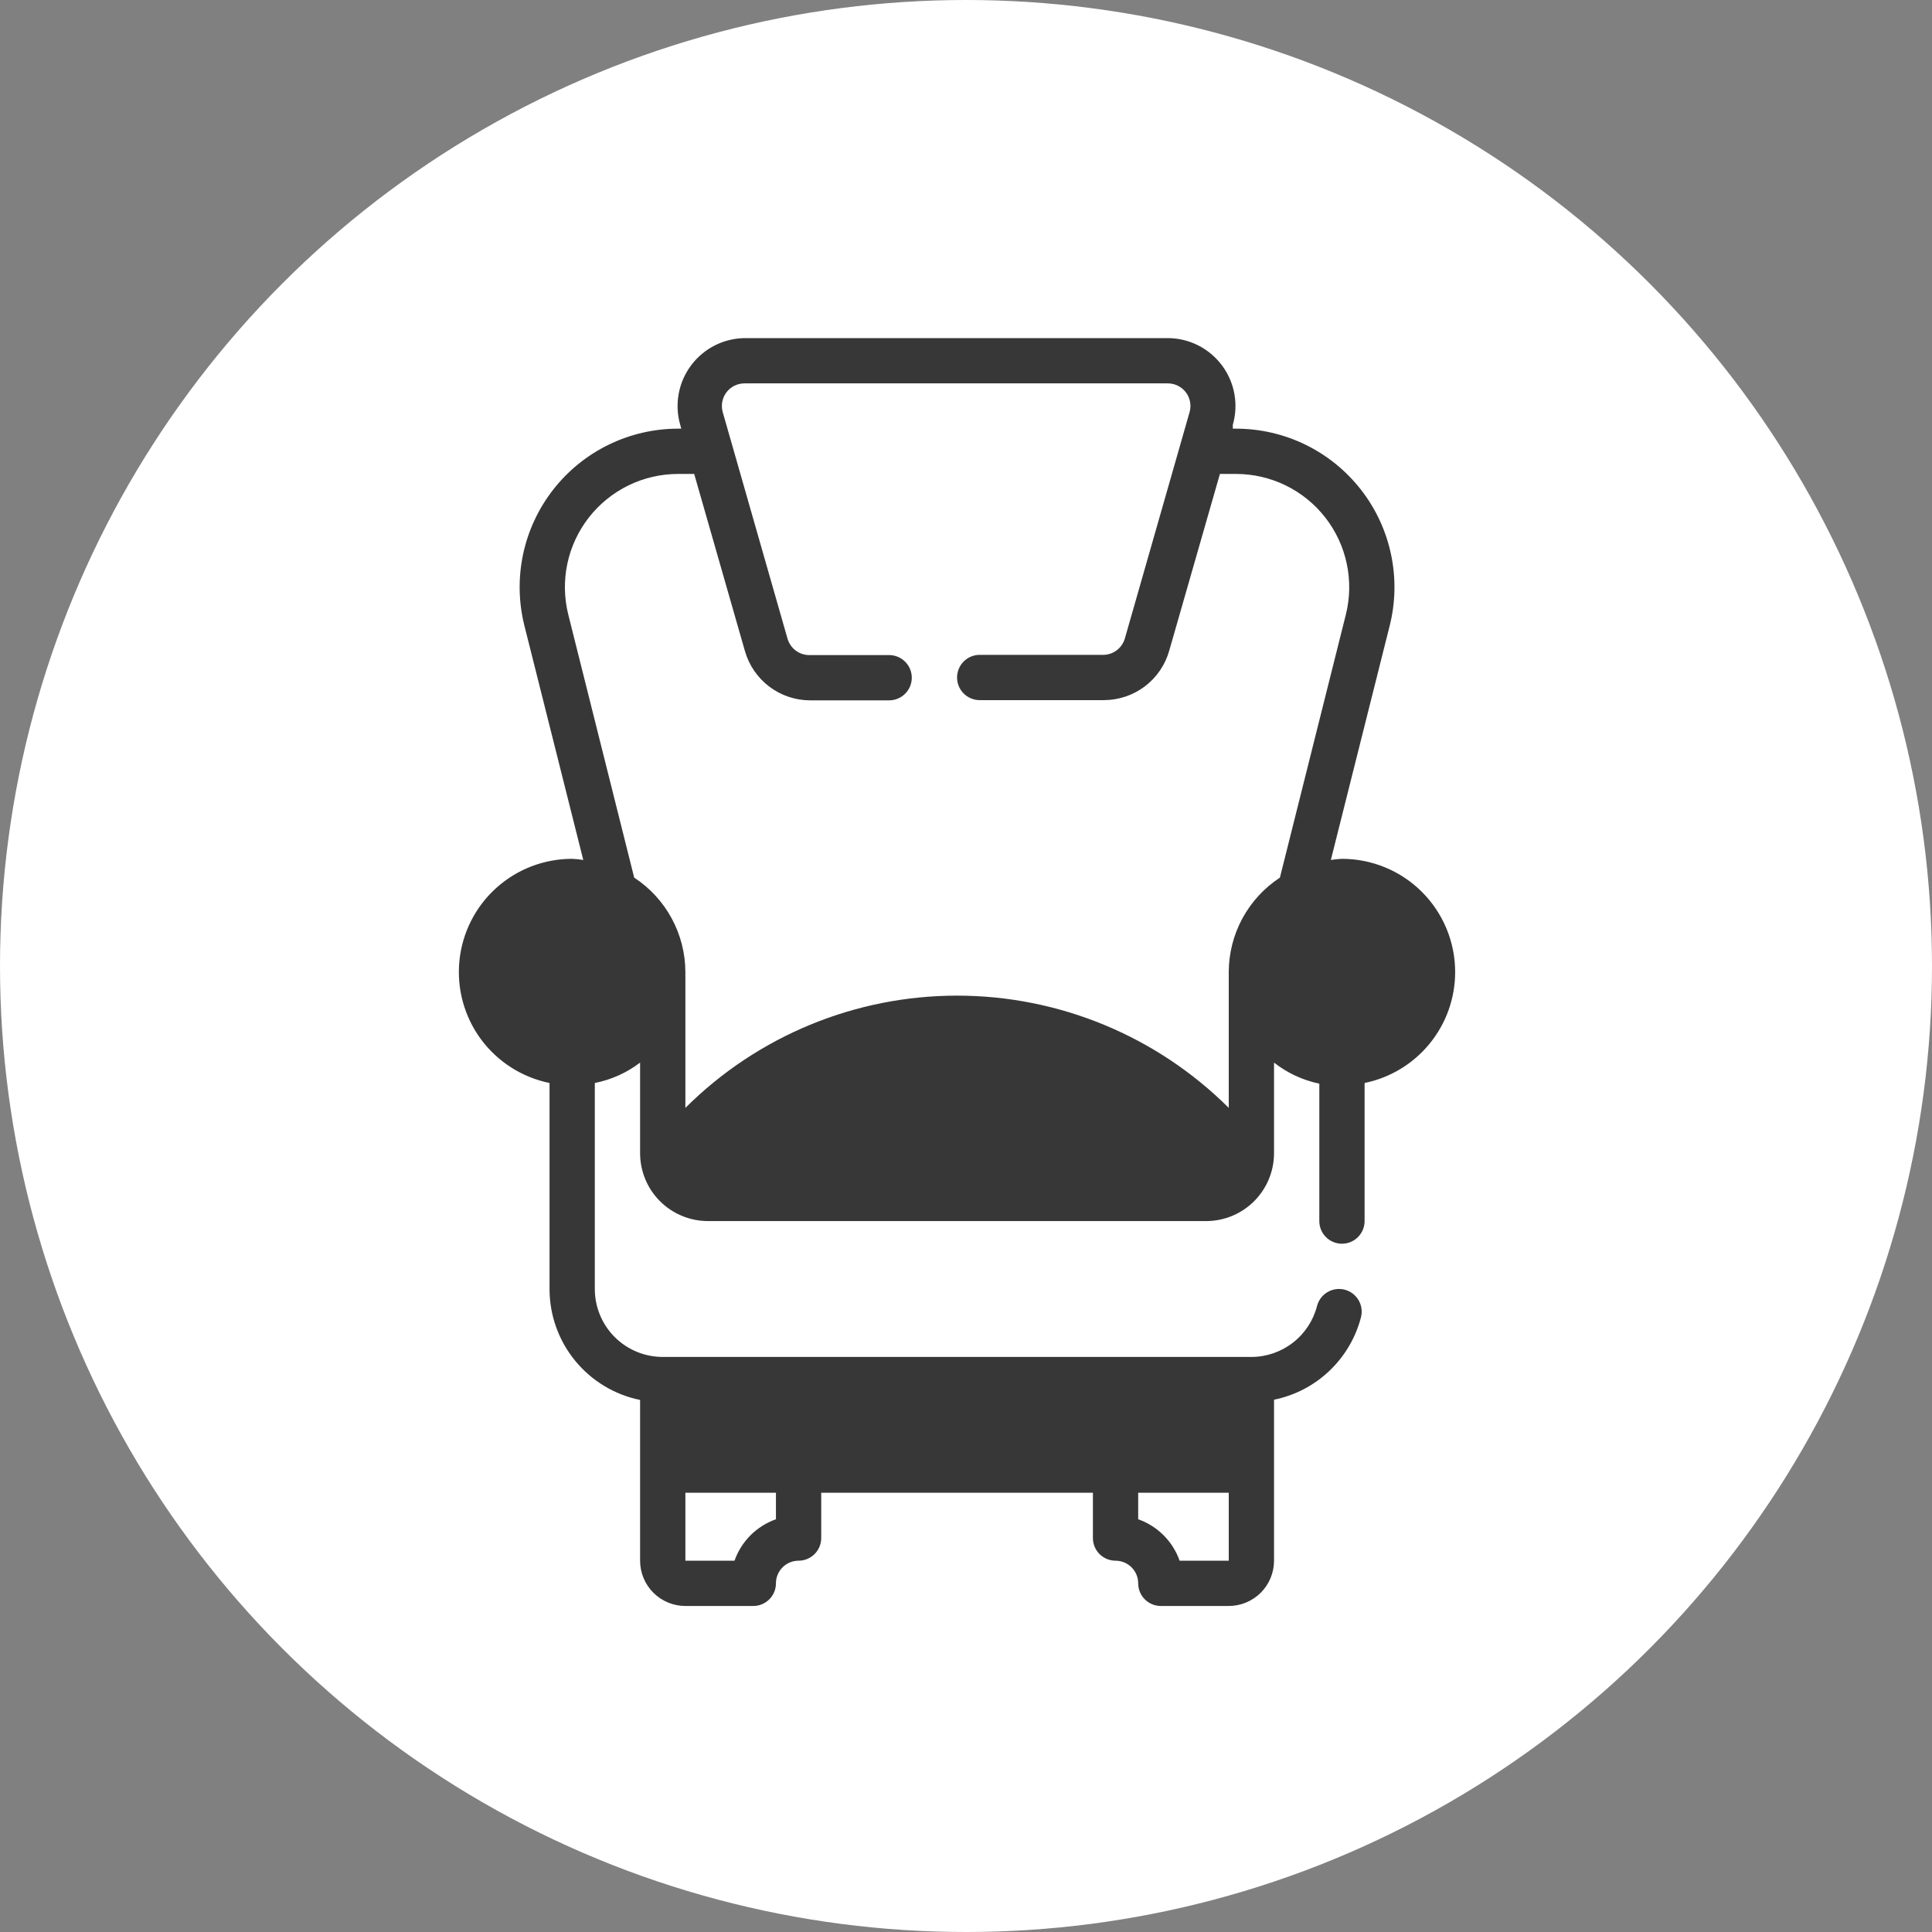
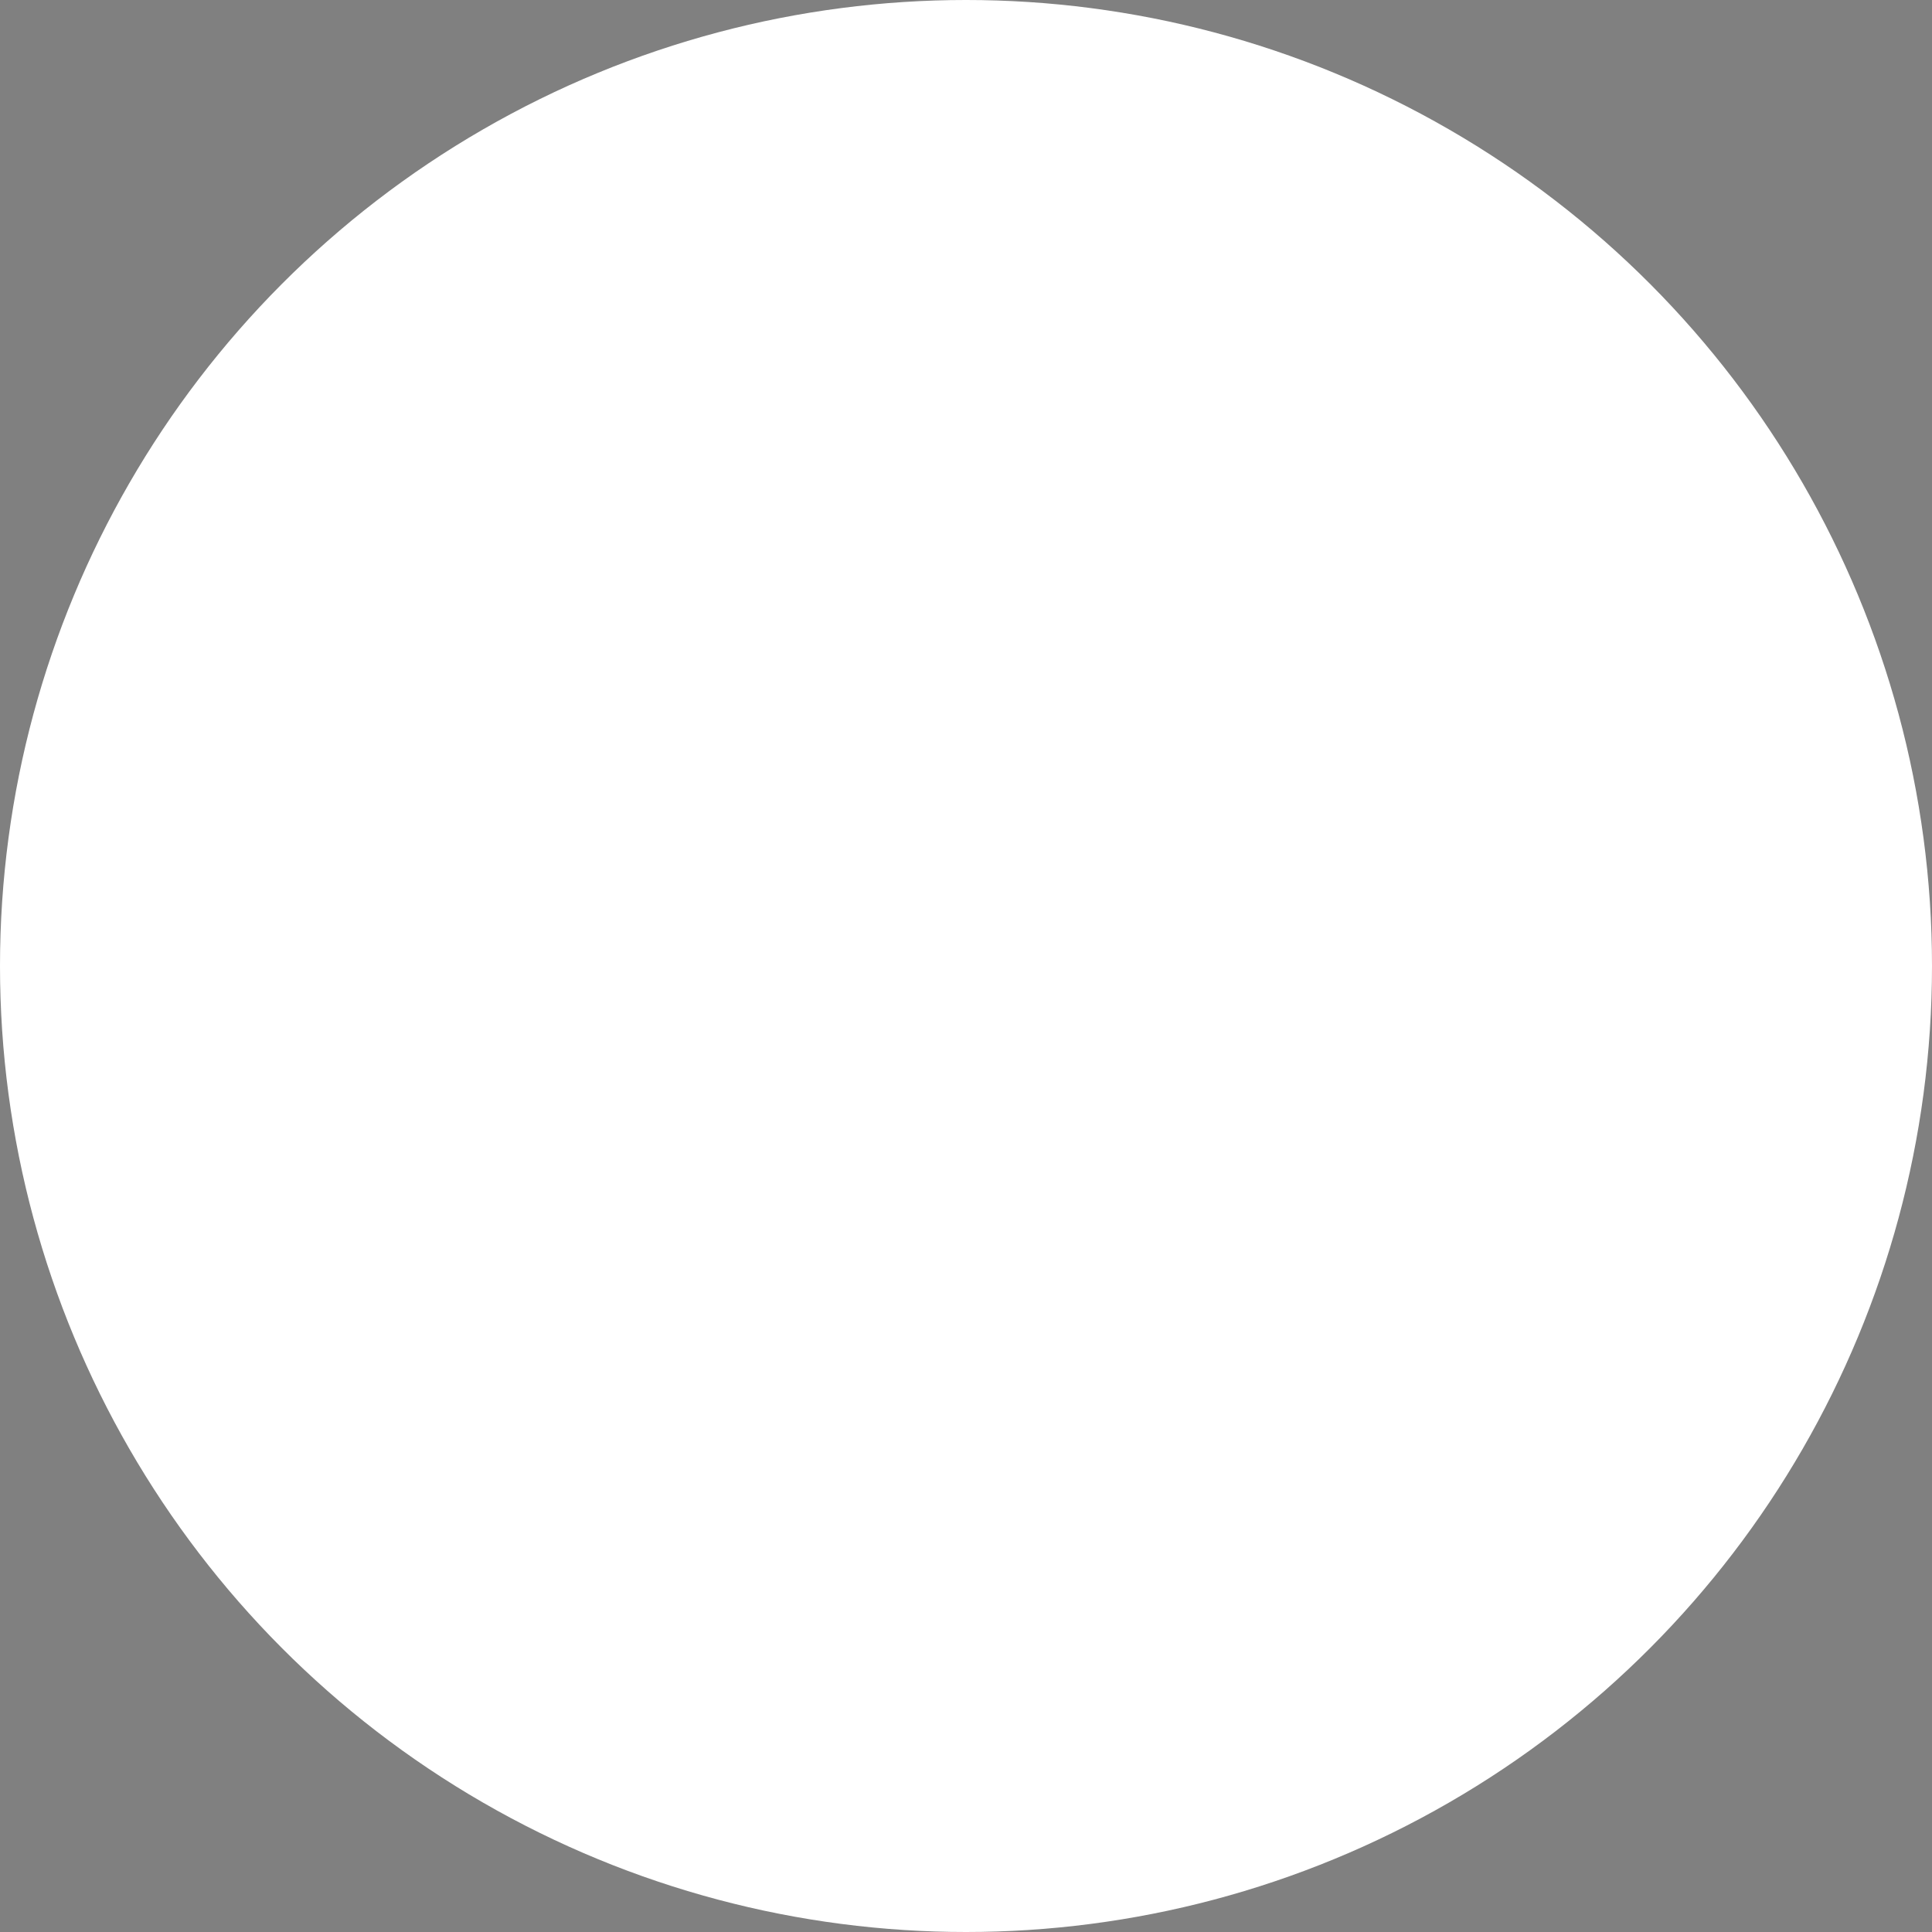
<svg xmlns="http://www.w3.org/2000/svg" width="80" height="80" viewBox="0 0 80 80" fill="none">
  <rect x="0" y="0" width="80" height="80" fill="#808080" stroke="none" />
  <circle cx="40" cy="40" r="40" fill="white" />
-   <path d="M60.255 40.25C60.255 39.007 59.761 37.815 58.882 36.935C58.003 36.056 56.81 35.562 55.567 35.562C55.413 35.569 55.26 35.584 55.108 35.609L57.545 25.906C57.788 24.939 57.806 23.929 57.599 22.953C57.393 21.977 56.966 21.061 56.353 20.275C55.739 19.489 54.954 18.852 54.058 18.415C53.161 17.977 52.177 17.75 51.18 17.75H51.048V17.591C51.168 17.176 51.19 16.739 51.114 16.314C51.038 15.889 50.864 15.488 50.608 15.141C50.351 14.793 50.018 14.51 49.635 14.312C49.251 14.114 48.827 14.008 48.395 14H30.864C30.43 14.001 30.001 14.102 29.612 14.296C29.224 14.491 28.885 14.772 28.624 15.119C28.362 15.466 28.184 15.869 28.105 16.296C28.025 16.724 28.045 17.163 28.164 17.581L28.211 17.75H28.08C27.082 17.75 26.098 17.977 25.202 18.415C24.305 18.852 23.52 19.489 22.907 20.275C22.293 21.061 21.867 21.977 21.66 22.953C21.453 23.929 21.472 24.939 21.714 25.906L24.152 35.609C24 35.584 23.846 35.569 23.692 35.562C22.53 35.561 21.408 35.992 20.546 36.771C19.683 37.55 19.141 38.622 19.024 39.779C18.907 40.935 19.224 42.094 19.913 43.03C20.603 43.966 21.616 44.612 22.755 44.844V53.375C22.755 54.456 23.128 55.503 23.811 56.34C24.494 57.177 25.446 57.753 26.505 57.969V64.625C26.505 65.122 26.702 65.599 27.054 65.951C27.405 66.302 27.882 66.5 28.38 66.5H31.192C31.441 66.5 31.679 66.401 31.855 66.225C32.031 66.05 32.13 65.811 32.13 65.562C32.13 65.314 32.228 65.075 32.404 64.9C32.58 64.724 32.819 64.625 33.067 64.625C33.316 64.625 33.554 64.526 33.73 64.35C33.906 64.175 34.005 63.936 34.005 63.688V61.812H45.255V63.688C45.255 63.936 45.353 64.175 45.529 64.35C45.705 64.526 45.944 64.625 46.192 64.625C46.441 64.625 46.679 64.724 46.855 64.9C47.031 65.075 47.13 65.314 47.13 65.562C47.13 65.811 47.228 66.05 47.404 66.225C47.58 66.401 47.819 66.5 48.067 66.5H50.88C51.377 66.5 51.854 66.302 52.206 65.951C52.557 65.599 52.755 65.122 52.755 64.625V57.959C53.614 57.784 54.407 57.372 55.043 56.768C55.679 56.165 56.134 55.395 56.355 54.547C56.417 54.306 56.381 54.05 56.254 53.835C56.127 53.621 55.921 53.465 55.68 53.403C55.438 53.341 55.182 53.377 54.968 53.504C54.754 53.63 54.598 53.837 54.536 54.078C54.38 54.681 54.029 55.215 53.537 55.597C53.045 55.979 52.44 56.187 51.817 56.188H27.442C26.696 56.188 25.981 55.891 25.453 55.364C24.926 54.836 24.63 54.121 24.63 53.375V44.844C25.311 44.71 25.953 44.421 26.505 44V47.75C26.505 48.496 26.801 49.211 27.328 49.739C27.856 50.266 28.571 50.562 29.317 50.562H49.942C50.688 50.562 51.404 50.266 51.931 49.739C52.458 49.211 52.755 48.496 52.755 47.75V44C53.304 44.431 53.946 44.729 54.63 44.872V50.562C54.63 50.811 54.728 51.05 54.904 51.225C55.08 51.401 55.319 51.5 55.567 51.5C55.816 51.5 56.054 51.401 56.23 51.225C56.406 51.05 56.505 50.811 56.505 50.562V44.844C57.563 44.628 58.515 44.052 59.198 43.215C59.882 42.378 60.255 41.331 60.255 40.25ZM32.13 62.909C31.734 63.049 31.374 63.276 31.077 63.573C30.78 63.87 30.554 64.229 30.414 64.625H28.38V61.812H32.13V62.909ZM50.88 64.625H48.845C48.706 64.229 48.479 63.87 48.182 63.573C47.885 63.276 47.526 63.049 47.13 62.909V61.812H50.88V64.625ZM23.533 25.456C23.359 24.765 23.345 24.043 23.492 23.345C23.639 22.647 23.944 21.992 24.382 21.43C24.821 20.868 25.381 20.413 26.022 20.1C26.663 19.787 27.367 19.625 28.08 19.625H28.745L30.845 26.956C31.012 27.544 31.366 28.061 31.853 28.43C32.34 28.799 32.934 28.999 33.545 29H36.817C37.066 29 37.304 28.901 37.48 28.725C37.656 28.55 37.755 28.311 37.755 28.062C37.755 27.814 37.656 27.575 37.48 27.4C37.304 27.224 37.066 27.125 36.817 27.125H33.545C33.335 27.133 33.128 27.07 32.958 26.945C32.788 26.821 32.665 26.643 32.608 26.441L29.927 17.066C29.887 16.927 29.881 16.782 29.907 16.64C29.933 16.499 29.991 16.365 30.077 16.25C30.164 16.134 30.277 16.039 30.407 15.974C30.538 15.909 30.681 15.875 30.827 15.875H48.358C48.503 15.875 48.647 15.909 48.777 15.974C48.907 16.039 49.02 16.134 49.108 16.25C49.194 16.365 49.252 16.499 49.278 16.64C49.304 16.782 49.297 16.927 49.258 17.066L46.577 26.441C46.518 26.642 46.394 26.817 46.224 26.94C46.054 27.062 45.848 27.124 45.639 27.116H40.567C40.319 27.116 40.08 27.214 39.904 27.39C39.728 27.566 39.63 27.805 39.63 28.053C39.63 28.302 39.728 28.54 39.904 28.716C40.08 28.892 40.319 28.991 40.567 28.991H45.714C46.325 28.989 46.919 28.789 47.406 28.421C47.893 28.052 48.247 27.535 48.414 26.947L50.514 19.625H51.18C51.893 19.625 52.596 19.787 53.237 20.1C53.878 20.413 54.439 20.868 54.877 21.43C55.316 21.992 55.62 22.647 55.767 23.345C55.914 24.043 55.901 24.765 55.727 25.456L52.998 36.341C52.349 36.766 51.816 37.346 51.446 38.028C51.076 38.71 50.882 39.474 50.88 40.25V45.875C47.892 42.898 43.847 41.227 39.63 41.227C35.412 41.227 31.367 42.898 28.38 45.875V40.25C28.378 39.474 28.183 38.71 27.813 38.028C27.444 37.346 26.91 36.766 26.261 36.341L23.533 25.456Z" fill="#373737" />
</svg>